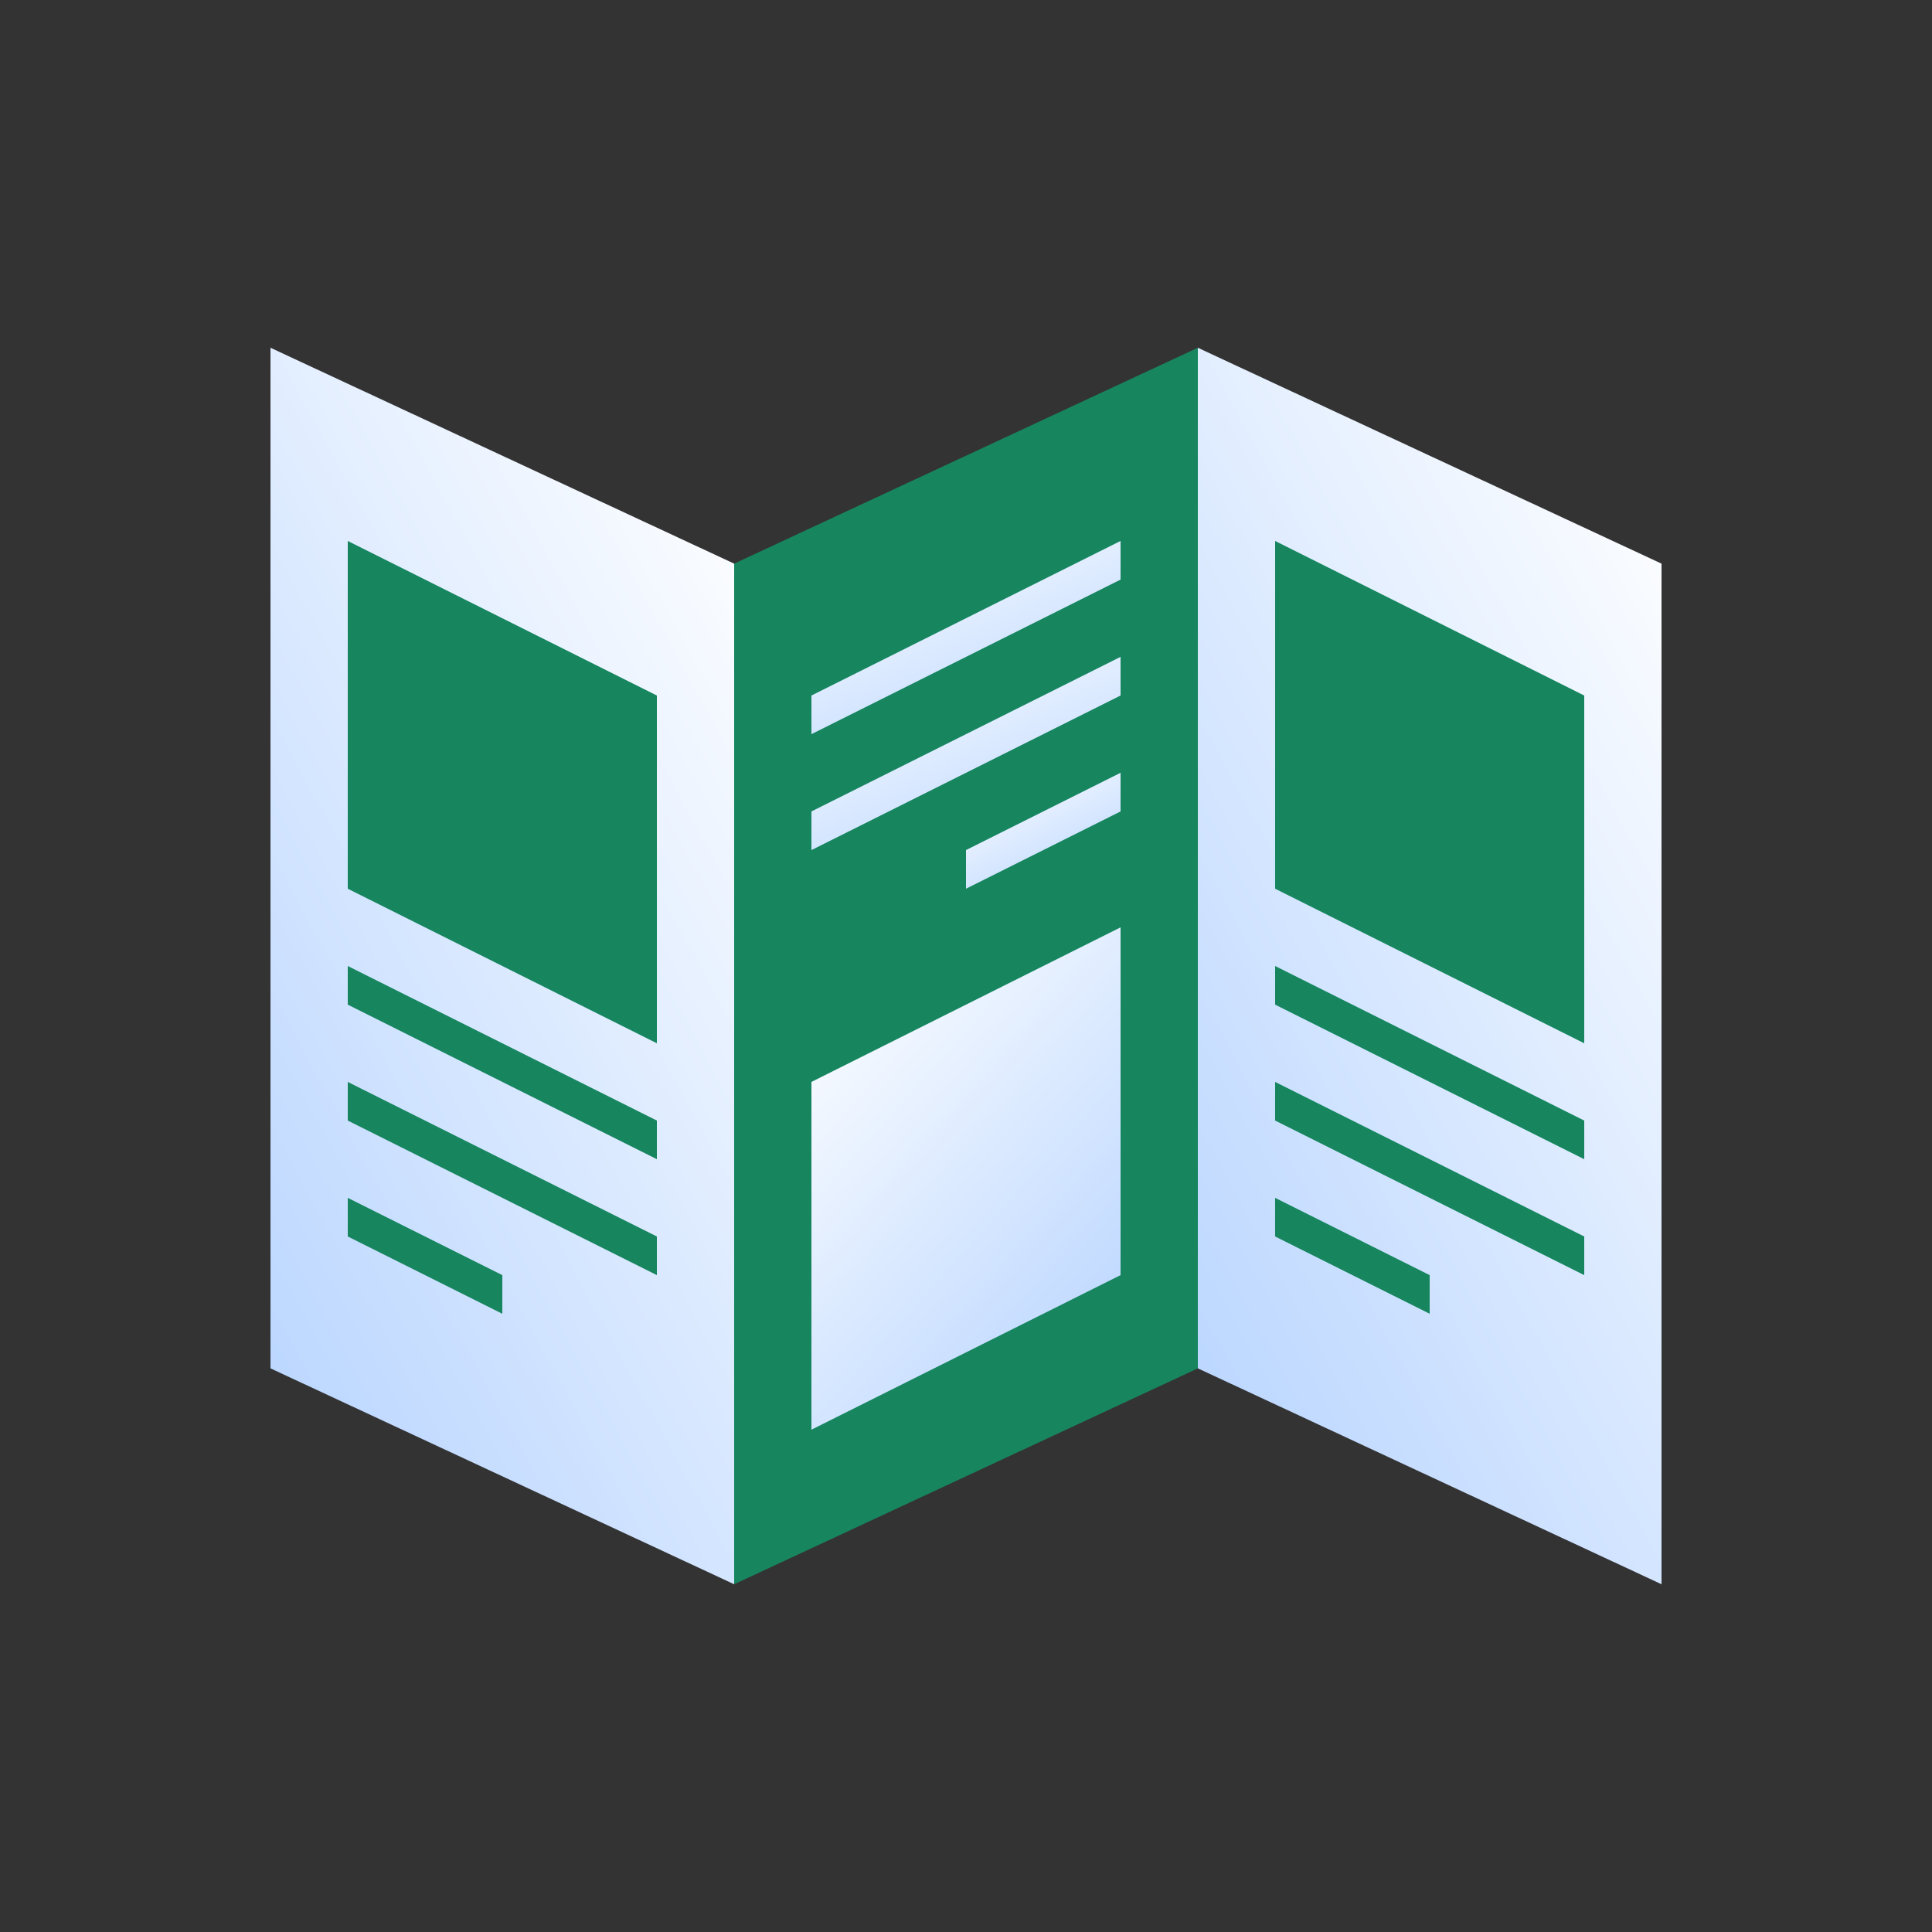
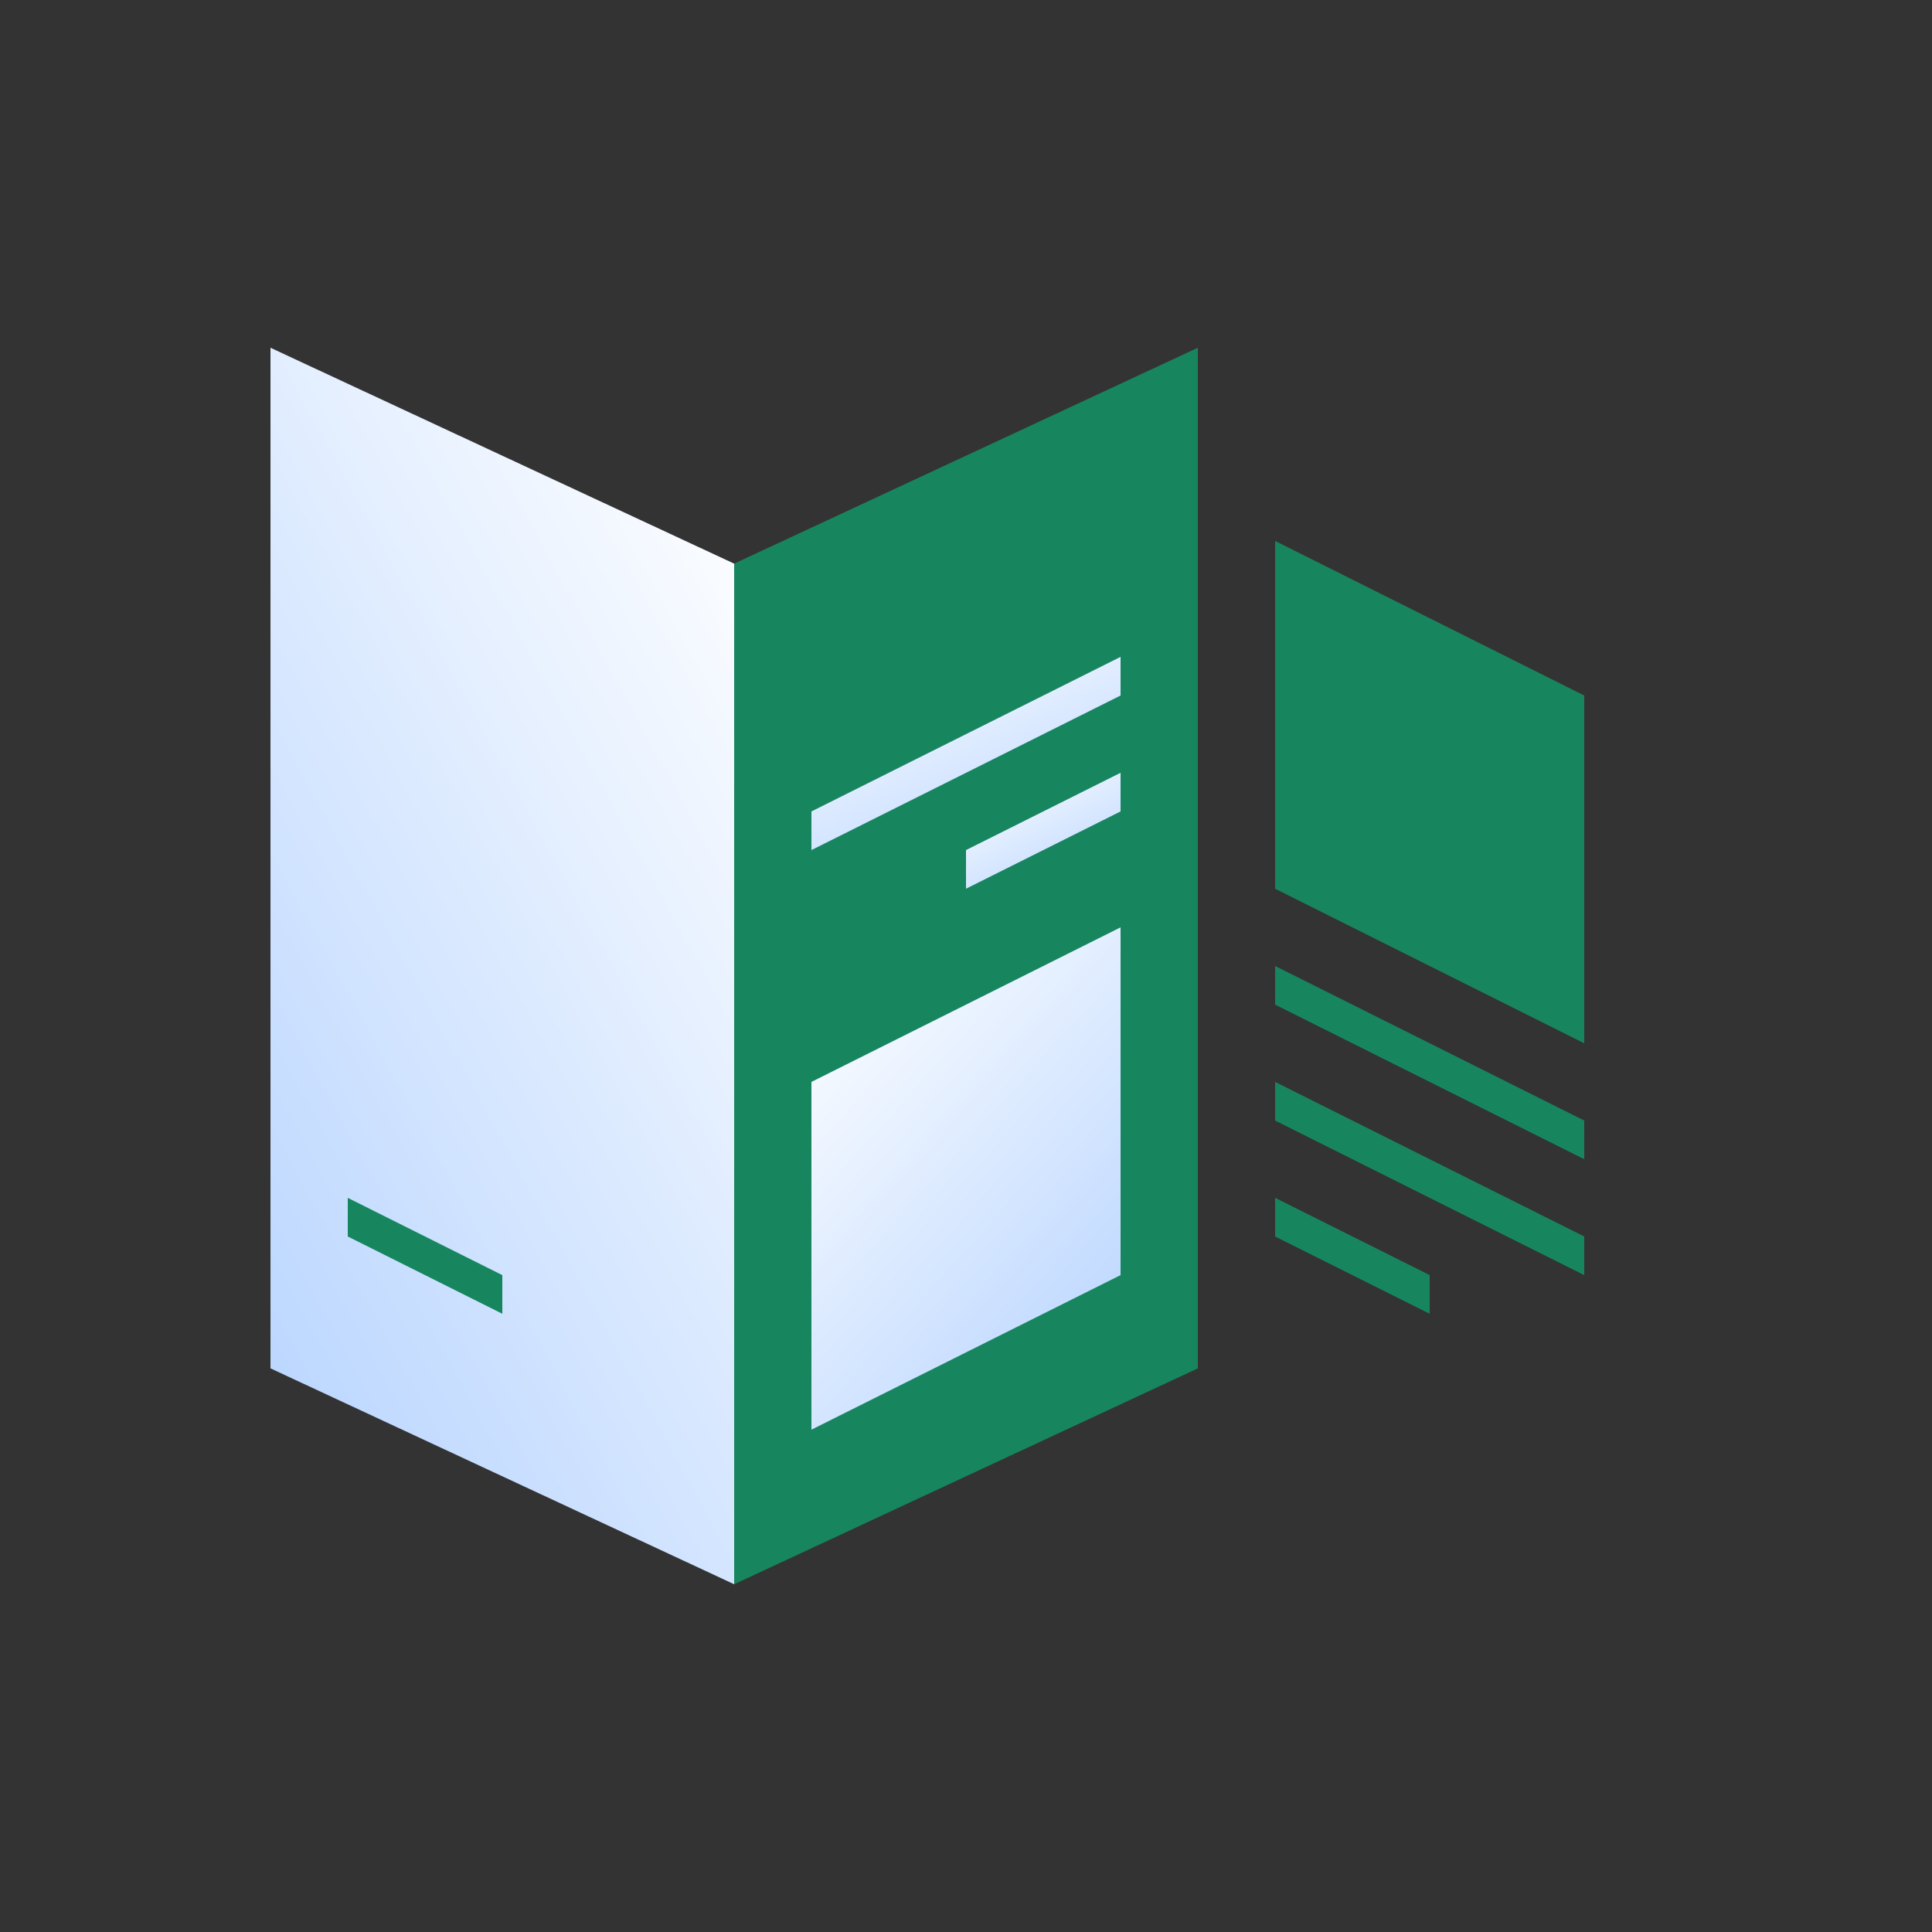
<svg xmlns="http://www.w3.org/2000/svg" width="50" height="50" viewBox="0 0 50 50" fill="none">
  <rect x="0" y="0" width="50" height="50" fill="#333333" stroke="none" />
-   <path d="M7 9L19 14.587V41L7 35.413V9Z" fill="url(#paint0_linear_0_4087)" />
-   <path d="M31 9L43 14.587V41L31 35.413V9Z" fill="url(#paint1_linear_0_4087)" />
+   <path d="M7 9L19 14.587V41L7 35.413Z" fill="url(#paint0_linear_0_4087)" />
  <path d="M31 9L19 14.587V41L31 35.413V9Z" fill="#17865F" />
-   <path d="M9 14L17 18V27L9 23V14Z" fill="#17865F" />
  <path d="M33 14L41 18V27L33 23V14Z" fill="#17865F" />
  <path d="M29 24L21 28V37L29 33V24Z" fill="url(#paint2_linear_0_4087)" />
-   <path d="M17 29L9 25V26L17 30V29Z" fill="#17865F" />
  <path d="M41 29L33 25V26L41 30V29Z" fill="#17865F" />
-   <path d="M21 18L29 14V15L21 19V18Z" fill="url(#paint3_linear_0_4087)" />
-   <path d="M17 32L9 28V29L17 33V32Z" fill="#17865F" />
  <path d="M41 32L33 28V29L41 33V32Z" fill="#17865F" />
  <path d="M21 21L29 17V18L21 22V21Z" fill="url(#paint4_linear_0_4087)" />
  <path d="M13 33L9 31V32L13 34V33Z" fill="#17865F" />
  <path d="M37 33L33 31V32L37 34V33Z" fill="#17865F" />
  <path d="M25 22L29 20V21L25 23V22Z" fill="url(#paint5_linear_0_4087)" />
  <defs>
    <linearGradient id="paint0_linear_0_4087" x1="16" y1="5.5" x2="-9.422" y2="19.404" gradientUnits="userSpaceOnUse">
      <stop stop-color="white" />
      <stop offset="1" stop-color="#A8CBFF" />
    </linearGradient>
    <linearGradient id="paint1_linear_0_4087" x1="40" y1="5.5" x2="14.578" y2="19.404" gradientUnits="userSpaceOnUse">
      <stop stop-color="white" />
      <stop offset="1" stop-color="#A8CBFF" />
    </linearGradient>
    <linearGradient id="paint2_linear_0_4087" x1="23" y1="22.578" x2="35.194" y2="33.523" gradientUnits="userSpaceOnUse">
      <stop stop-color="white" />
      <stop offset="1" stop-color="#A8CBFF" />
    </linearGradient>
    <linearGradient id="paint3_linear_0_4087" x1="23" y1="13.453" x2="26.416" y2="21.424" gradientUnits="userSpaceOnUse">
      <stop stop-color="white" />
      <stop offset="1" stop-color="#A8CBFF" />
    </linearGradient>
    <linearGradient id="paint4_linear_0_4087" x1="23" y1="16.453" x2="26.416" y2="24.424" gradientUnits="userSpaceOnUse">
      <stop stop-color="white" />
      <stop offset="1" stop-color="#A8CBFF" />
    </linearGradient>
    <linearGradient id="paint5_linear_0_4087" x1="26" y1="19.672" x2="28.302" y2="24.149" gradientUnits="userSpaceOnUse">
      <stop stop-color="white" />
      <stop offset="1" stop-color="#A8CBFF" />
    </linearGradient>
  </defs>
</svg>